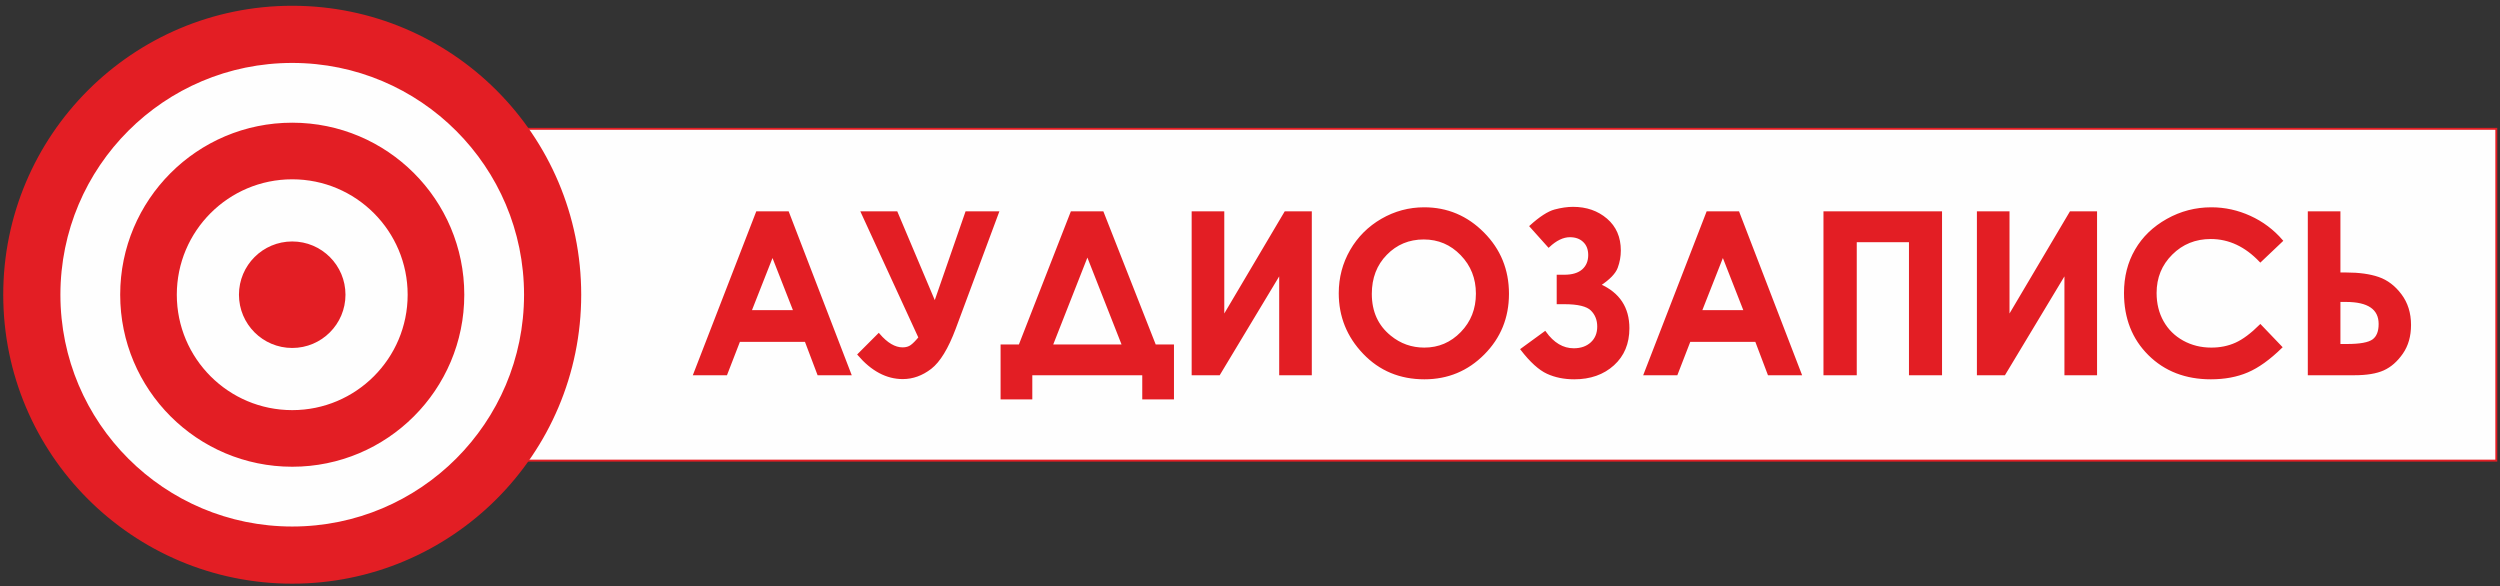
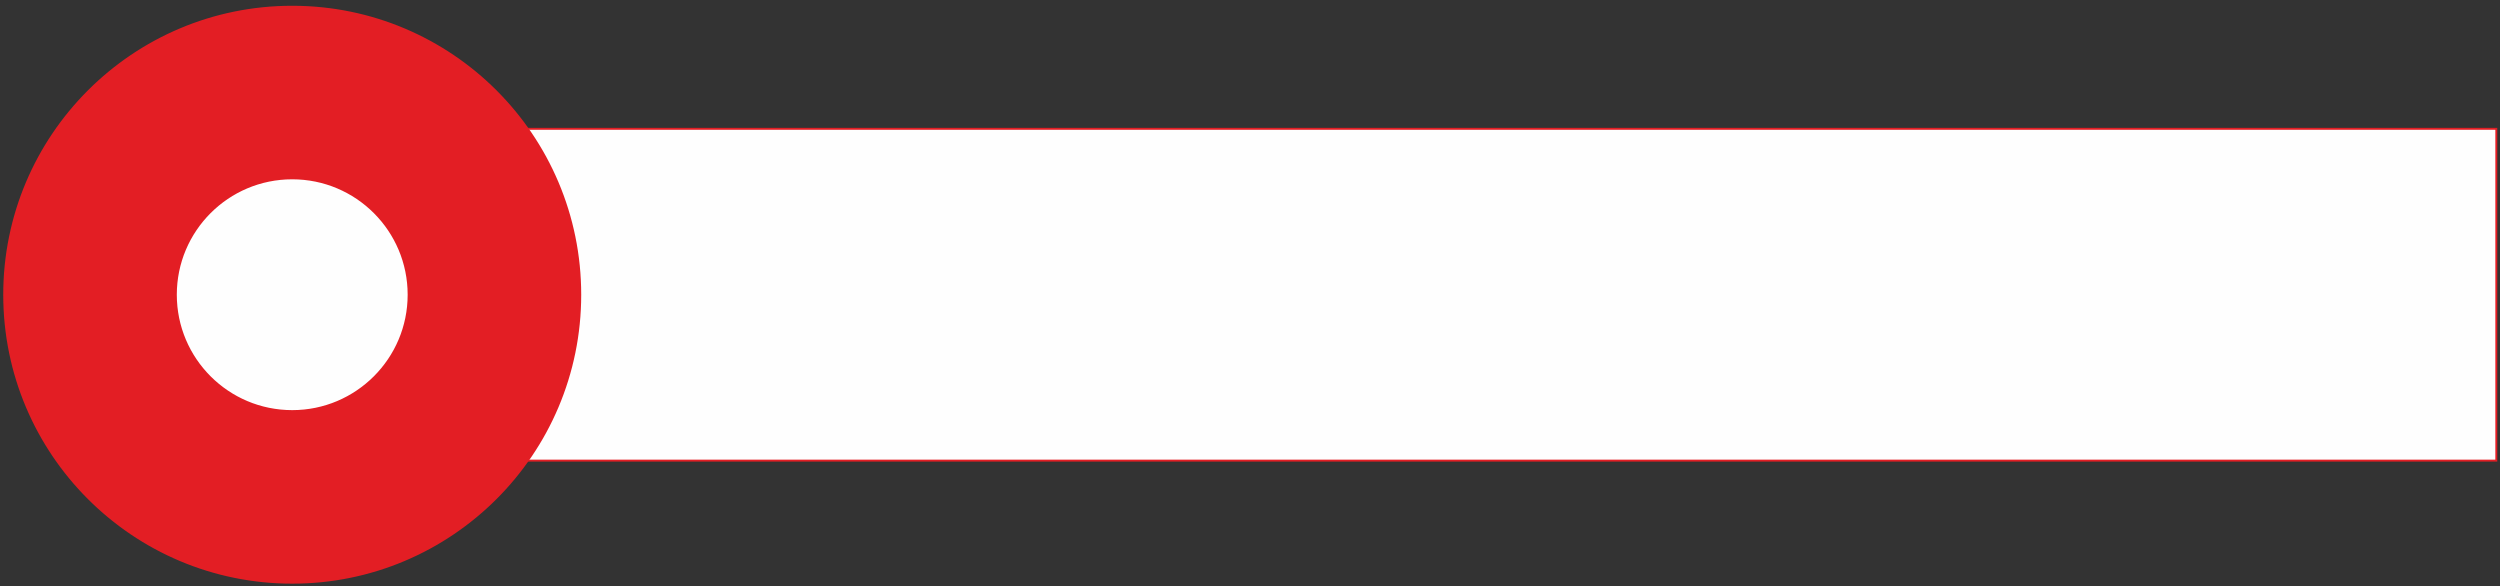
<svg xmlns="http://www.w3.org/2000/svg" width="371" height="87" viewBox="0 0 371 87" fill="none">
  <rect x="0" y="0" width="371" height="87" fill="#333333" stroke="none" />
  <path fill-rule="evenodd" clip-rule="evenodd" d="M17.977 19.117H370.452V68.355H17.977V19.117Z" fill="#FEFEFE" stroke="#E31E24" stroke-width="0.288" stroke-miterlimit="22.926" />
  <path d="M43.367 86.472C66.972 86.472 86.108 67.338 86.108 43.736C86.108 20.134 66.972 1 43.367 1C19.761 1 0.625 20.134 0.625 43.736C0.625 67.338 19.761 86.472 43.367 86.472Z" fill="#E31E24" stroke="#E31E24" stroke-width="0.288" stroke-miterlimit="22.926" />
-   <path d="M43.367 78.279C62.446 78.279 77.913 62.814 77.913 43.737C77.913 24.66 62.446 9.195 43.367 9.195C24.287 9.195 8.82 24.66 8.82 43.737C8.82 62.814 24.287 78.279 43.367 78.279Z" fill="#FEFEFE" stroke="#E31E24" stroke-width="0.288" stroke-miterlimit="22.926" />
-   <path d="M43.368 69.12C57.389 69.12 68.756 57.755 68.756 43.736C68.756 29.716 57.389 18.352 43.368 18.352C29.347 18.352 17.98 29.716 17.98 43.736C17.98 57.755 29.347 69.12 43.368 69.12Z" fill="#E31E24" stroke="#E31E24" stroke-width="0.288" stroke-miterlimit="22.926" />
  <path d="M43.367 61.007C52.907 61.007 60.64 53.274 60.64 43.736C60.64 34.197 52.907 26.465 43.367 26.465C33.827 26.465 26.094 34.197 26.094 43.736C26.094 53.274 33.827 61.007 43.367 61.007Z" fill="#FEFEFE" stroke="#E31E24" stroke-width="0.288" stroke-miterlimit="22.926" />
-   <path d="M43.365 51.494C47.651 51.494 51.125 48.02 51.125 43.735C51.125 39.45 47.651 35.977 43.365 35.977C39.08 35.977 35.605 39.45 35.605 43.735C35.605 48.02 39.08 51.494 43.365 51.494Z" fill="#E31E24" stroke="#E31E24" stroke-width="0.288" stroke-miterlimit="22.926" />
-   <path d="M112.33 31.509H116.939L126.19 55.543H121.431L119.556 50.589H109.702L107.783 55.543H103.023L112.33 31.509ZM114.64 37.897L111.382 46.171H117.882L114.64 37.897ZM136.445 50.098L127.897 31.509H133.059L138.733 44.938L143.392 31.509H148.101L141.696 48.726C140.596 51.66 139.397 53.624 138.108 54.622C136.814 55.616 135.436 56.112 133.973 56.112C131.591 56.112 129.398 54.946 127.395 52.614L130.403 49.602C131.597 50.996 132.78 51.694 133.946 51.694C134.464 51.694 134.9 51.571 135.234 51.32C135.575 51.074 135.976 50.667 136.445 50.098ZM159.014 31.509H163.64L171.407 51.258H174.074V59.125H169.655V55.543H153.05V59.125H148.631V51.258H151.304L159.014 31.509ZM161.369 37.831L156.091 51.258H166.647L161.369 37.831ZM194.528 31.509V55.543H189.976V40.497L180.92 55.543H176.986V31.509H181.54V47.047L190.735 31.509H194.528ZM211.351 30.907C214.749 30.907 217.673 32.14 220.117 34.6C222.566 37.06 223.788 40.062 223.788 43.599C223.788 47.108 222.583 50.076 220.167 52.502C217.757 54.929 214.827 56.146 211.385 56.146C207.774 56.146 204.778 54.896 202.396 52.402C200.008 49.909 198.814 46.946 198.814 43.515C198.814 41.222 199.372 39.108 200.482 37.178C201.592 35.253 203.122 33.724 205.063 32.597C207.01 31.471 209.108 30.907 211.351 30.907ZM211.284 35.392C209.069 35.392 207.205 36.167 205.699 37.713C204.187 39.258 203.433 41.222 203.433 43.61C203.433 46.265 204.382 48.368 206.285 49.914C207.763 51.125 209.454 51.727 211.367 51.727C213.527 51.727 215.368 50.941 216.886 49.373C218.409 47.805 219.168 45.875 219.168 43.576C219.168 41.289 218.404 39.353 216.869 37.769C215.341 36.184 213.477 35.392 211.284 35.392ZM229.284 49.294C230.495 50.985 231.918 51.828 233.547 51.828C234.629 51.828 235.505 51.521 236.174 50.907C236.839 50.293 237.173 49.479 237.173 48.463C237.173 47.465 236.85 46.639 236.197 45.987C235.544 45.328 234.194 44.999 232.147 44.999H231.158V40.916H232.14C233.351 40.916 234.266 40.637 234.897 40.084C235.522 39.526 235.834 38.784 235.834 37.847C235.834 36.988 235.572 36.307 235.048 35.81C234.529 35.309 233.837 35.057 232.972 35.057C231.951 35.057 230.897 35.565 229.819 36.575L227.125 33.568C228.57 32.262 229.781 31.482 230.751 31.225C231.722 30.968 232.621 30.84 233.435 30.84C235.399 30.84 237.045 31.409 238.384 32.552C239.718 33.696 240.387 35.236 240.387 37.178C240.387 38.036 240.237 38.873 239.935 39.688C239.634 40.508 238.797 41.373 237.419 42.287C240.248 43.543 241.659 45.685 241.659 48.714C241.659 50.952 240.912 52.748 239.411 54.109C237.91 55.465 235.98 56.146 233.625 56.146C232.14 56.146 230.807 55.877 229.63 55.337C228.453 54.796 227.169 53.635 225.786 51.844L229.284 49.294ZM253.365 31.509H257.974L267.225 55.543H262.466L260.591 50.589H250.737L248.818 55.543H244.059L253.365 31.509ZM255.675 37.897L252.417 46.171H258.917L255.675 37.897ZM270.746 31.509H288.054V55.543H283.434V35.794H275.399V55.543H270.746V31.509ZM311.059 31.509V55.543H306.505V40.497L297.45 55.543H293.516V31.509H298.069V47.047L307.264 31.509H311.059ZM338.644 35.727L335.435 38.773C333.254 36.474 330.805 35.326 328.076 35.326C325.777 35.326 323.836 36.111 322.262 37.679C320.683 39.247 319.896 41.177 319.896 43.476C319.896 45.077 320.248 46.499 320.946 47.739C321.643 48.982 322.631 49.959 323.903 50.667C325.181 51.375 326.597 51.727 328.16 51.727C329.488 51.727 330.704 51.482 331.803 50.985C332.908 50.489 334.119 49.584 335.435 48.279L338.544 51.526C336.769 53.261 335.09 54.466 333.511 55.136C331.931 55.811 330.124 56.146 328.098 56.146C324.36 56.146 321.297 54.963 318.914 52.592C316.532 50.226 315.344 47.186 315.344 43.487C315.344 41.089 315.885 38.963 316.973 37.099C318.055 35.236 319.606 33.741 321.632 32.608C323.651 31.476 325.827 30.907 328.165 30.907C330.146 30.907 332.054 31.325 333.895 32.162C335.731 32.999 337.316 34.187 338.644 35.727ZM342.622 55.543V31.509H347.175V40.581H348.174C350.087 40.581 351.684 40.804 352.956 41.244C354.228 41.685 355.333 42.522 356.259 43.755C357.19 44.993 357.653 46.483 357.653 48.223C357.653 49.869 357.257 51.264 356.459 52.408C355.662 53.551 354.741 54.36 353.686 54.834C352.637 55.309 351.192 55.543 349.362 55.543H342.622ZM347.175 44.664V51.192H348.33C350.239 51.192 351.516 50.957 352.163 50.489C352.81 50.02 353.134 49.217 353.134 48.084C353.134 45.802 351.466 44.664 348.129 44.664H347.175Z" fill="#E31E24" stroke="#E31E24" stroke-width="0.288" stroke-miterlimit="22.926" />
</svg>